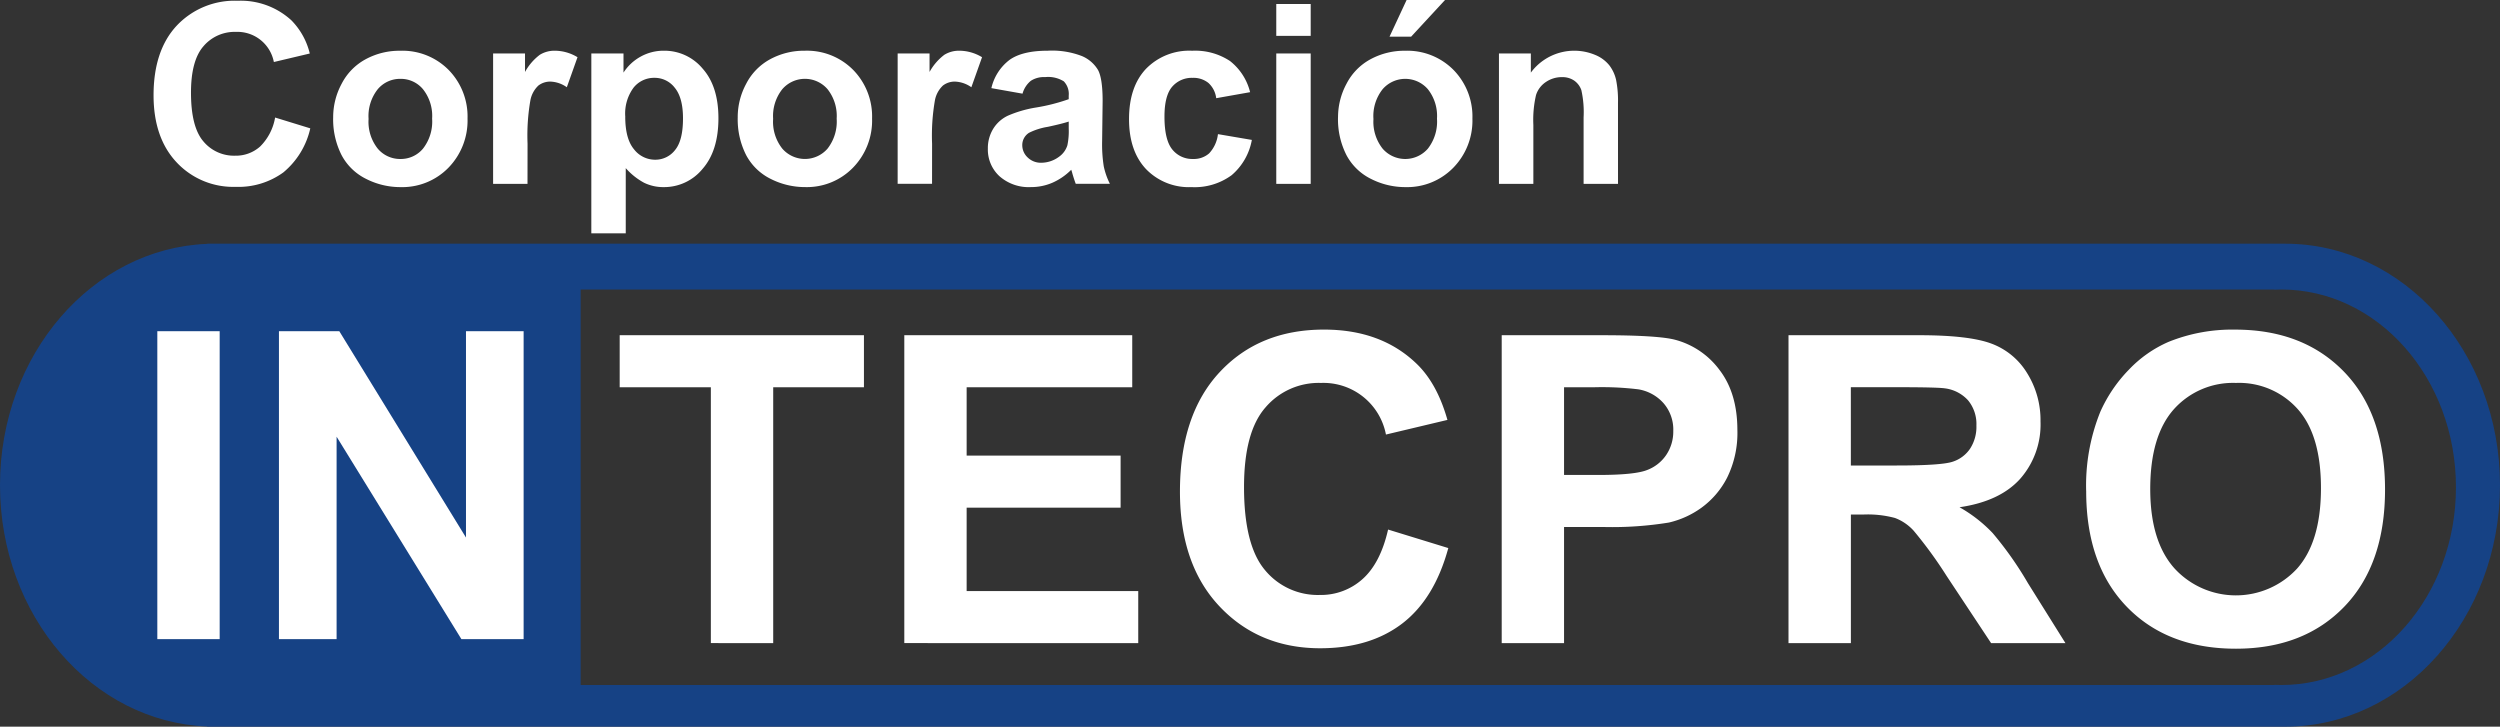
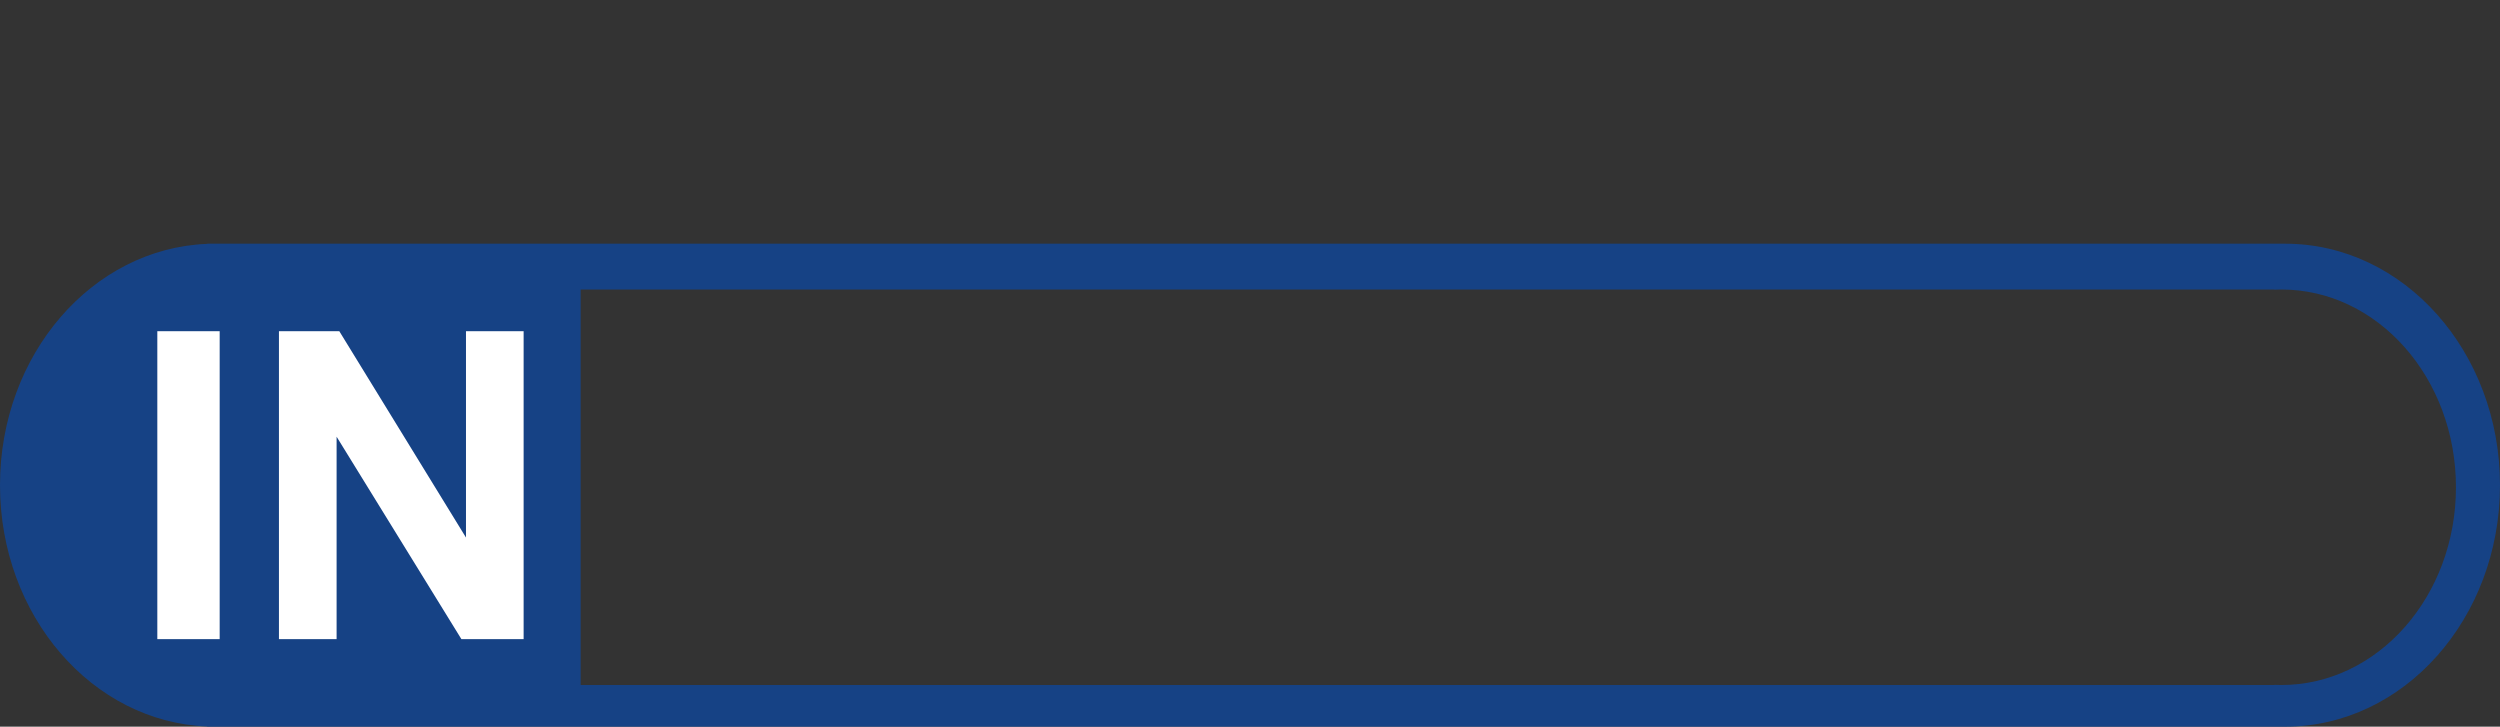
<svg xmlns="http://www.w3.org/2000/svg" width="447.938" height="130.199" viewBox="0 0 447.938 130.199">
  <rect x="0" y="0" width="447.938" height="130.199" fill="#333333" stroke="none" />
  <g id="Grupo_2" data-name="Grupo 2" transform="translate(-75 -274)">
    <g id="Rectángulo_2" data-name="Rectángulo 2" transform="translate(99 328)" fill="#fff" stroke="#707070" stroke-width="1">
      <rect width="79" height="68" stroke="none" />
      <rect x="0.5" y="0.5" width="78" height="67" fill="none" />
    </g>
    <g id="Grupo_1" data-name="Grupo 1" transform="translate(-7.031 8.383)">
      <path id="Trazado_1" data-name="Trazado 1" d="M186.066,317.488H489.543v.032c.41-.02.82-.032,1.234-.032,17.289,0,31.3,15.864,31.3,35.434s-14.016,35.433-31.3,35.433c-.414,0-.824-.011-1.234-.031v.031H186.066Zm-54.054,62.641V324.957h10.812l22.7,36.973V324.957h10.328v55.172H164.7l-22.359-36.266v36.266Zm-21.793-55.172h11.172v55.172H110.219Zm8.957-15.676h372.3c21.257,0,38.492,19.371,38.492,43.266s-17.235,43.269-38.492,43.269h-372.3v-.031c-20.637-.8-37.145-19.847-37.145-43.238s16.508-42.438,37.145-43.238Z" fill="#164285" fill-rule="evenodd" />
-       <path id="Trazado_2" data-name="Trazado 2" d="M467.3,353.223q0,9.381,4.34,14.23a14.929,14.929,0,0,0,21.972.039q4.278-4.816,4.278-14.422,0-9.5-4.176-14.164a14.069,14.069,0,0,0-11.071-4.676,14.211,14.211,0,0,0-11.121,4.727Q467.309,343.7,467.3,353.223Zm-11.481.375a35.283,35.283,0,0,1,2.528-14.18,25.86,25.86,0,0,1,5.136-7.574,21.7,21.7,0,0,1,7.129-4.985,30.469,30.469,0,0,1,11.906-2.183q12.211,0,19.532,7.578t7.32,21.086q0,13.389-7.27,20.945t-19.429,7.563q-12.311,0-19.582-7.524T455.824,353.6Zm-42.16-4.575h8.242c5.344,0,8.672-.23,10-.679a5.98,5.98,0,0,0,3.121-2.336,7.178,7.178,0,0,0,1.133-4.149,6.674,6.674,0,0,0-1.492-4.507,6.743,6.743,0,0,0-4.188-2.157q-1.365-.193-8.129-.2h-8.691Zm-11.172,31.825V325.68h23.461q8.842,0,12.856,1.488a12.62,12.62,0,0,1,6.421,5.277,15.925,15.925,0,0,1,2.415,8.7,14.723,14.723,0,0,1-3.637,10.257q-3.639,4.05-10.875,5.1a25.436,25.436,0,0,1,5.933,4.621,62.575,62.575,0,0,1,6.317,8.965l6.73,10.762h-13.32L430.809,368.8a76.466,76.466,0,0,0-5.895-8.09,8.6,8.6,0,0,0-3.351-2.285,18.8,18.8,0,0,0-5.641-.617h-2.258v23.039ZM362.27,335v15.719h6.074c4.379,0,7.293-.293,8.769-.871a7.19,7.19,0,0,0,3.469-2.723,7.473,7.473,0,0,0,1.258-4.3,7.2,7.2,0,0,0-1.758-4.98,7.718,7.718,0,0,0-4.469-2.465,53.848,53.848,0,0,0-7.988-.375ZM351.1,380.848V325.68h17.863q10.149,0,13.227.82a14.511,14.511,0,0,1,7.937,5.406q3.193,4.161,3.2,10.75a18.11,18.11,0,0,1-1.836,8.539,15.234,15.234,0,0,1-4.671,5.446,16.172,16.172,0,0,1-5.77,2.605,63.211,63.211,0,0,1-11.531.8H362.27v20.8ZM330.742,360.5l10.789,3.316q-2.484,9.112-8.273,13.535-5.778,4.407-14.653,4.418-11,0-18.078-7.515t-7.078-20.547q0-13.77,7.114-21.406t18.71-7.629q10.137,0,16.454,6,3.773,3.545,5.648,10.183l-11.016,2.622a11.4,11.4,0,0,0-11.636-9.247,12.541,12.541,0,0,0-9.965,4.407q-3.832,4.389-3.828,14.254,0,10.441,3.761,14.882a12.253,12.253,0,0,0,9.8,4.446,11.15,11.15,0,0,0,7.653-2.828C328.277,367.5,329.816,364.551,330.742,360.5Zm-86.683,20.344V325.68H284.9V335H255.23v12.254h27.586v9.32H255.23v14.949h30.747v9.325Zm-34.661,0V335H193.063v-9.32h43.765V335H220.57v45.848Z" fill="#fff" fill-rule="evenodd" />
-       <path id="Trazado_3" data-name="Trazado 3" d="M371.938,298.559h-6.165v-11.9a18.19,18.19,0,0,0-.4-4.883,3.445,3.445,0,0,0-1.3-1.726,3.73,3.73,0,0,0-2.16-.613,5.043,5.043,0,0,0-2.9.875,4.408,4.408,0,0,0-1.762,2.328,19.611,19.611,0,0,0-.481,5.359v10.563h-6.164V275.2h5.715v3.426a9.683,9.683,0,0,1,11.481-3.188,6.318,6.318,0,0,1,2.574,1.875,6.745,6.745,0,0,1,1.215,2.6,18.994,18.994,0,0,1,.344,4.145ZM331,272.188l3.059-6.571h6.886l-6.074,6.571Zm-2.879,14.738a7.768,7.768,0,0,0,1.641,5.324,5.364,5.364,0,0,0,8.109,0,7.883,7.883,0,0,0,1.633-5.371,7.723,7.723,0,0,0-1.633-5.277,5.357,5.357,0,0,0-8.109,0A7.752,7.752,0,0,0,328.117,286.926Zm-6.347-.332a12.616,12.616,0,0,1,1.515-5.961,10.388,10.388,0,0,1,4.3-4.4,12.742,12.742,0,0,1,6.2-1.523,11.648,11.648,0,0,1,8.68,3.441,11.921,11.921,0,0,1,3.383,8.707,12.083,12.083,0,0,1-3.414,8.8,11.548,11.548,0,0,1-8.6,3.485,13.55,13.55,0,0,1-6.121-1.453,9.981,9.981,0,0,1-4.426-4.262A14.171,14.171,0,0,1,321.77,286.594ZM310.707,275.2h6.168v23.356h-6.168Zm0-8.867h6.168v5.715h-6.168Zm-4.687,15.8-6.075,1.078a4.39,4.39,0,0,0-1.394-2.731,4.26,4.26,0,0,0-2.821-.914,4.63,4.63,0,0,0-3.683,1.6q-1.371,1.6-1.371,5.34,0,4.166,1.394,5.883A4.567,4.567,0,0,0,295.8,294.1a4.139,4.139,0,0,0,2.875-1,6.023,6.023,0,0,0,1.582-3.45l6.074,1.036a10.8,10.8,0,0,1-3.621,6.32,11.189,11.189,0,0,1-7.188,2.137,10.674,10.674,0,0,1-8.152-3.231q-3.047-3.24-3.043-8.965,0-5.789,3.051-9.011a10.815,10.815,0,0,1,8.258-3.227,11.3,11.3,0,0,1,6.773,1.836A10.194,10.194,0,0,1,306.02,282.133Zm-32.5,5.265q-1.184.393-3.757.946a11.607,11.607,0,0,0-3.36,1.07,2.594,2.594,0,0,0-1.207,2.176,3.008,3.008,0,0,0,.969,2.242,3.371,3.371,0,0,0,2.457.945,5.392,5.392,0,0,0,3.188-1.093,3.916,3.916,0,0,0,1.472-2.047,12.518,12.518,0,0,0,.238-3.008Zm-8.281-5-5.578-.988a8.825,8.825,0,0,1,3.254-5.062q2.309-1.647,6.855-1.645a14.783,14.783,0,0,1,6.157.977,6.129,6.129,0,0,1,2.843,2.48q.82,1.506.825,5.527l-.09,7.2a25.312,25.312,0,0,0,.293,4.539,13.112,13.112,0,0,0,1.1,3.129h-6.117q-.24-.61-.594-1.8a6.5,6.5,0,0,0-.218-.719,10.988,10.988,0,0,1-3.375,2.324,9.585,9.585,0,0,1-3.832.778,7.913,7.913,0,0,1-5.661-1.957,6.483,6.483,0,0,1-2.07-4.942,6.626,6.626,0,0,1,.945-3.523,6.162,6.162,0,0,1,2.645-2.371,20.925,20.925,0,0,1,4.906-1.442,33.767,33.767,0,0,0,5.992-1.515v-.621a3.275,3.275,0,0,0-.878-2.571,5.263,5.263,0,0,0-3.329-.765,4.324,4.324,0,0,0-2.574.66A4.528,4.528,0,0,0,265.242,282.4Zm-16.207,16.157h-6.164V275.2h5.715v3.313a9.723,9.723,0,0,1,2.656-3.082,4.994,4.994,0,0,1,2.676-.727,7.89,7.89,0,0,1,4.074,1.164l-1.914,5.383a5.414,5.414,0,0,0-2.9-1.012,3.439,3.439,0,0,0-2.2.711,4.881,4.881,0,0,0-1.418,2.582,36.627,36.627,0,0,0-.52,7.82Zm-28.476-11.633a7.748,7.748,0,0,0,1.644,5.324,5.361,5.361,0,0,0,8.106,0,7.883,7.883,0,0,0,1.636-5.371,7.723,7.723,0,0,0-1.636-5.277,5.353,5.353,0,0,0-8.106,0A7.733,7.733,0,0,0,220.559,286.926Zm-6.344-.332a12.581,12.581,0,0,1,1.515-5.961,10.394,10.394,0,0,1,4.3-4.4,12.719,12.719,0,0,1,6.2-1.523,11.644,11.644,0,0,1,8.676,3.441,11.921,11.921,0,0,1,3.383,8.707,12.083,12.083,0,0,1-3.414,8.8,11.54,11.54,0,0,1-8.6,3.485,13.568,13.568,0,0,1-6.121-1.453,9.977,9.977,0,0,1-4.422-4.262A14.137,14.137,0,0,1,214.215,286.594Zm-20.152-.074c0,2.632.515,4.574,1.558,5.835a4.762,4.762,0,0,0,3.789,1.883,4.455,4.455,0,0,0,3.578-1.734q1.425-1.728,1.422-5.676,0-3.691-1.469-5.476a4.523,4.523,0,0,0-3.636-1.786,4.7,4.7,0,0,0-3.75,1.758A7.809,7.809,0,0,0,194.063,286.52ZM187.984,275.2h5.762v3.426a8.557,8.557,0,0,1,3.031-2.84,8.453,8.453,0,0,1,4.243-1.082,8.9,8.9,0,0,1,6.9,3.2c1.891,2.121,2.836,5.094,2.836,8.887,0,3.91-.953,6.938-2.86,9.106a8.891,8.891,0,0,1-6.929,3.246,7.863,7.863,0,0,1-3.512-.77,11.89,11.89,0,0,1-3.305-2.633v11.684h-6.168Zm-11.437,23.356h-6.164V275.2H176.1v3.313a9.722,9.722,0,0,1,2.656-3.082,5,5,0,0,1,2.676-.727,7.892,7.892,0,0,1,4.074,1.164l-1.914,5.383a5.4,5.4,0,0,0-2.9-1.012,3.45,3.45,0,0,0-2.2.711,4.895,4.895,0,0,0-1.418,2.582,36.72,36.72,0,0,0-.519,7.82ZM148.07,286.926a7.749,7.749,0,0,0,1.645,5.324,5.218,5.218,0,0,0,4.062,1.852,5.163,5.163,0,0,0,4.043-1.852,7.863,7.863,0,0,0,1.637-5.371,7.7,7.7,0,0,0-1.637-5.277,5.164,5.164,0,0,0-4.043-1.856,5.219,5.219,0,0,0-4.062,1.856A7.733,7.733,0,0,0,148.07,286.926Zm-6.343-.332a12.616,12.616,0,0,1,1.515-5.961,10.394,10.394,0,0,1,4.3-4.4,12.719,12.719,0,0,1,6.2-1.523,11.645,11.645,0,0,1,8.676,3.441,11.921,11.921,0,0,1,3.383,8.707,12.1,12.1,0,0,1-3.41,8.8,11.557,11.557,0,0,1-8.606,3.485,13.533,13.533,0,0,1-6.117-1.453,9.961,9.961,0,0,1-4.426-4.262A14.171,14.171,0,0,1,141.727,286.594Zm-10.4.082,6.3,1.937a14.305,14.305,0,0,1-4.832,7.9,13.692,13.692,0,0,1-8.559,2.582,13.876,13.876,0,0,1-10.558-4.387q-4.125-4.389-4.133-12,0-8.045,4.156-12.5a14.235,14.235,0,0,1,10.926-4.453,13.4,13.4,0,0,1,9.609,3.5,12.72,12.72,0,0,1,3.3,5.949L131.1,276.73a6.653,6.653,0,0,0-6.793-5.4,7.325,7.325,0,0,0-5.821,2.574q-2.238,2.561-2.234,8.324,0,6.1,2.195,8.692a7.145,7.145,0,0,0,5.723,2.594,6.523,6.523,0,0,0,4.473-1.649A9.585,9.585,0,0,0,131.324,286.676Z" fill="#fff" fill-rule="evenodd" />
    </g>
  </g>
</svg>